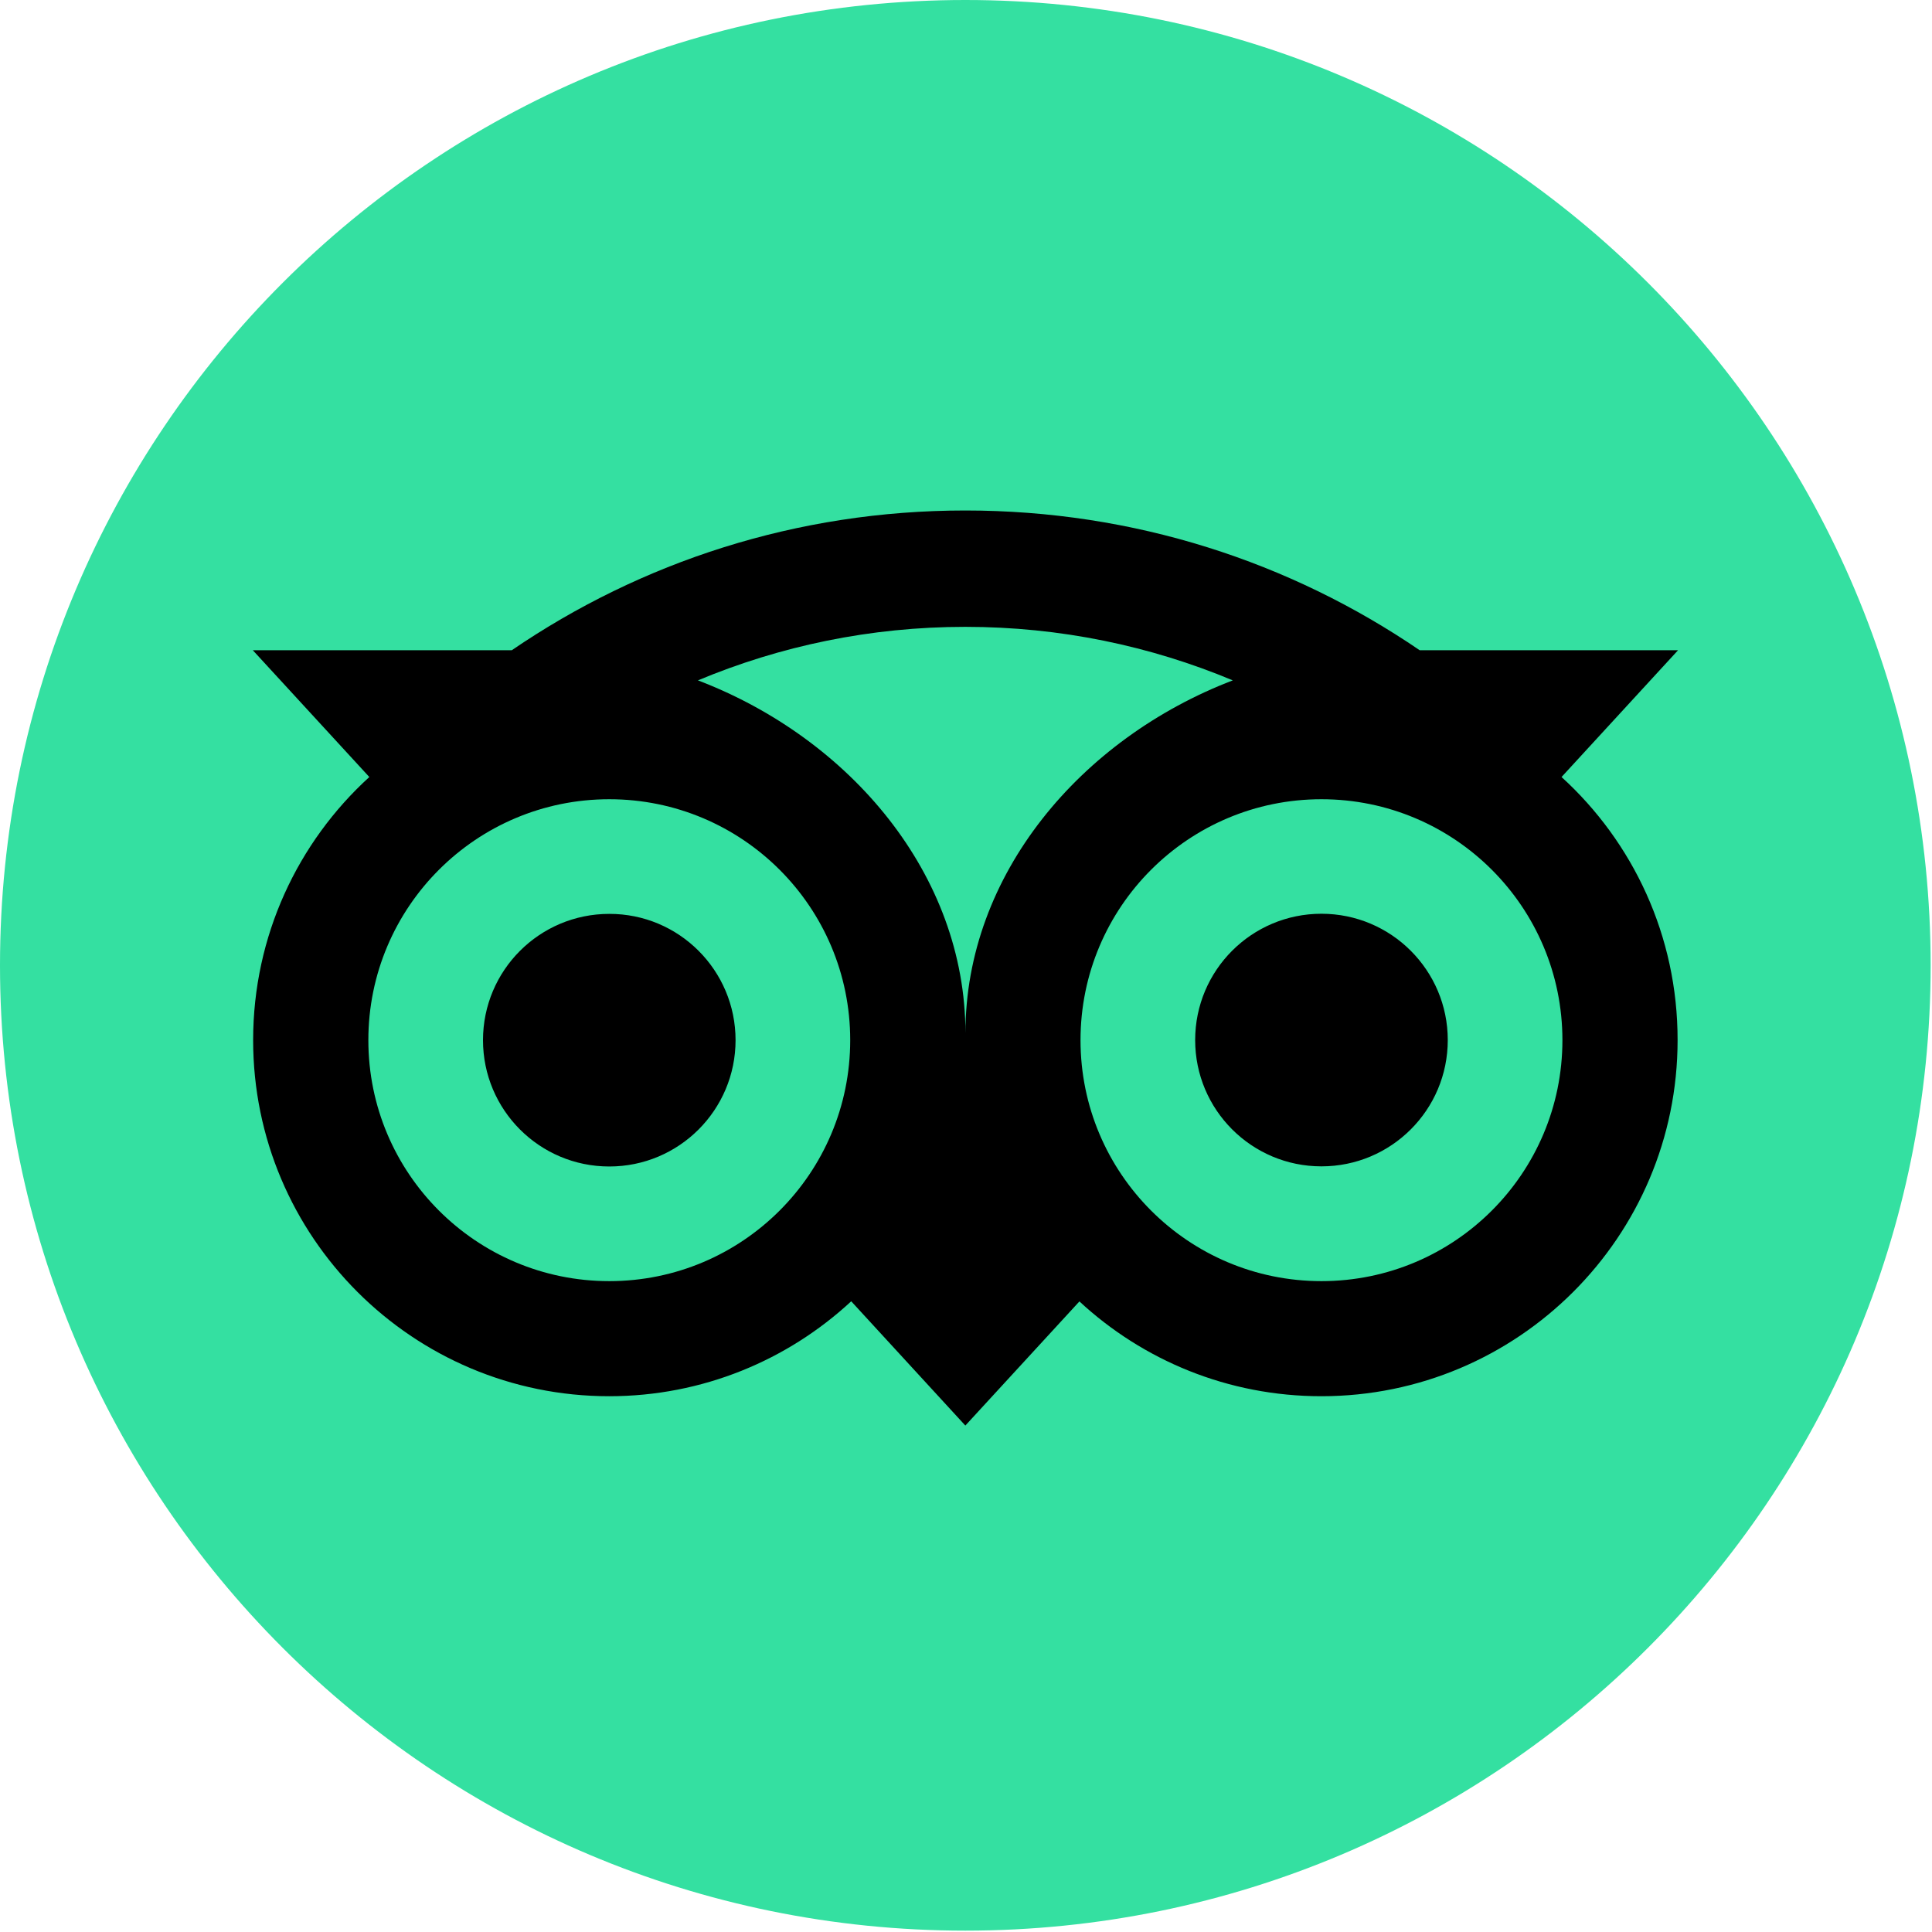
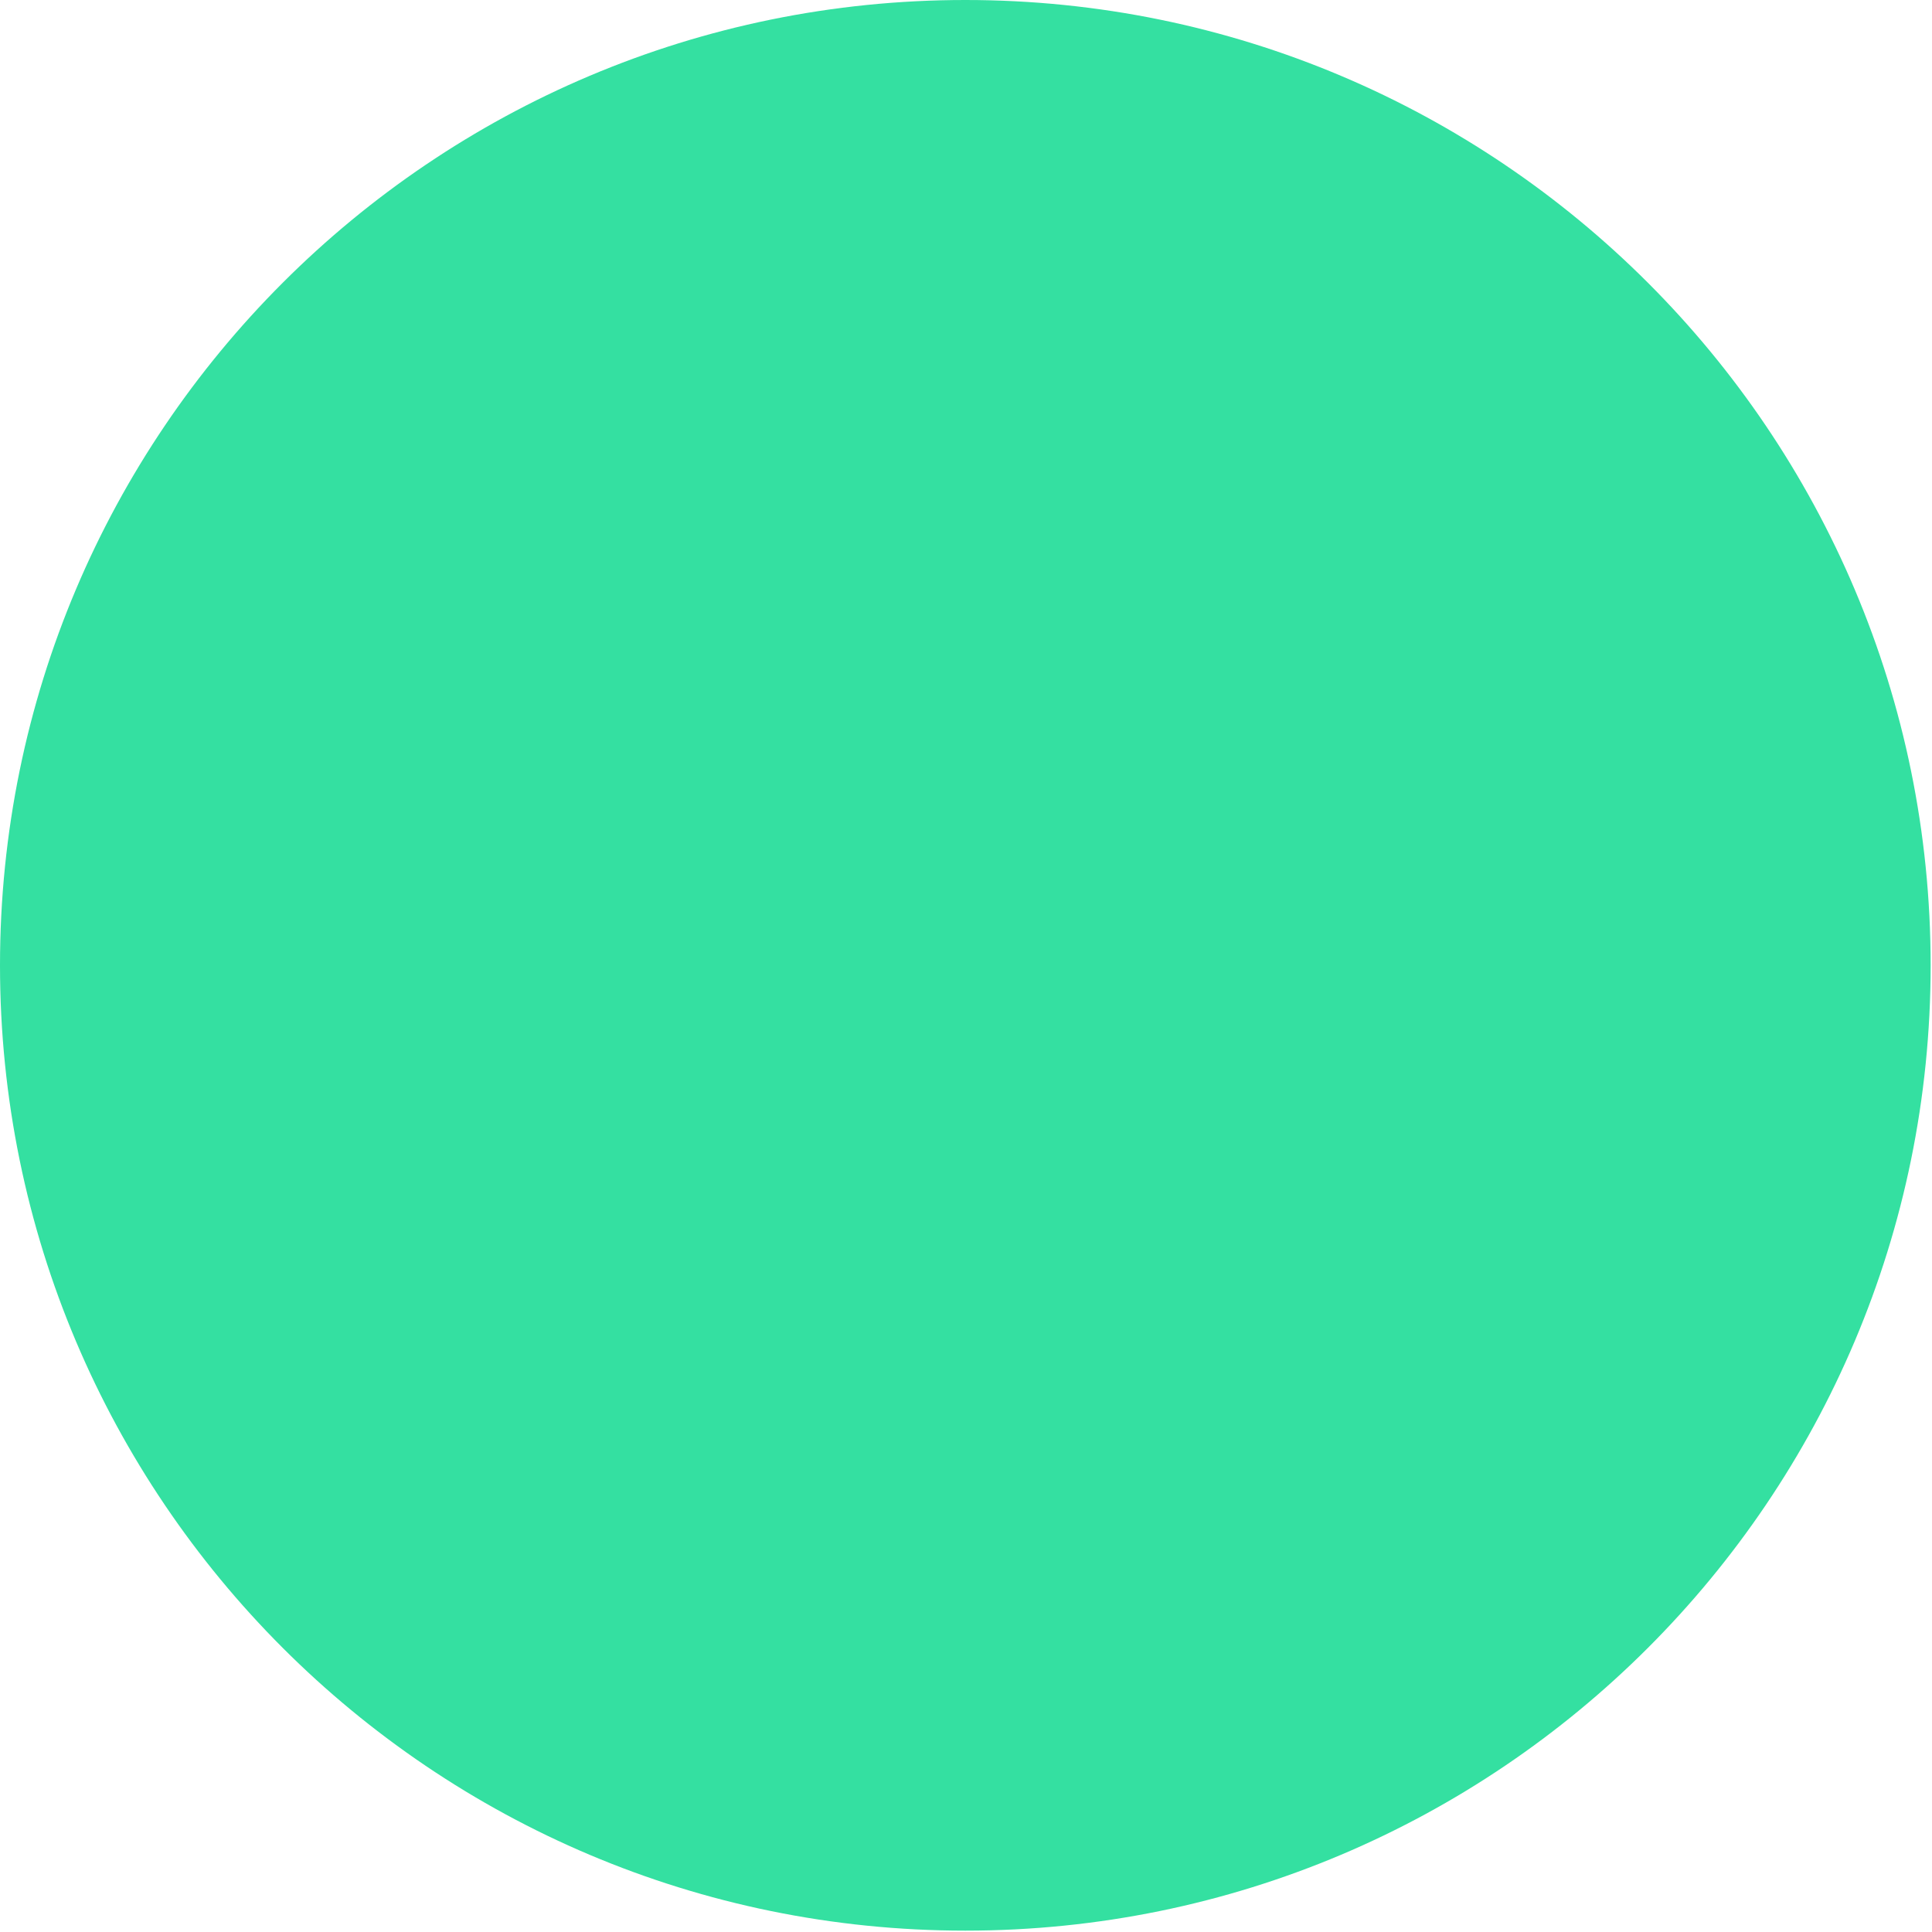
<svg xmlns="http://www.w3.org/2000/svg" width="44" height="44" viewBox="0 0 44 44" fill="none">
  <path fill-rule="evenodd" clip-rule="evenodd" d="M21.985 0C34.126 0 43.969 9.843 43.969 21.985C43.969 34.126 34.126 43.969 21.985 43.969C9.843 43.969 0 34.126 0 21.985C0 9.843 9.843 0 21.985 0" fill="#34E0A1" />
-   <path fill-rule="evenodd" clip-rule="evenodd" d="M16.752 23.689C16.752 25.278 15.465 26.566 13.876 26.566C12.287 26.566 11 25.278 11 23.689C11 22.1 12.287 20.813 13.876 20.813C15.465 20.81 16.752 22.1 16.752 23.689M30.095 20.81C28.506 20.81 27.219 22.097 27.219 23.687C27.219 25.276 28.506 26.563 30.095 26.563C31.685 26.563 32.972 25.276 32.972 23.687C32.972 22.1 31.685 20.81 30.095 20.81M30.095 29.177C27.064 29.177 24.608 26.72 24.608 23.689C24.608 20.658 27.064 18.202 30.095 18.202C33.127 18.202 35.583 20.658 35.583 23.689C35.583 26.72 33.127 29.177 30.095 29.177M21.987 23.529C21.987 19.919 19.361 16.819 15.895 15.495C17.769 14.711 19.825 14.276 21.984 14.276C24.144 14.276 26.202 14.711 28.076 15.495C24.613 16.821 21.987 19.919 21.987 23.529M13.876 29.177C10.845 29.177 8.389 26.72 8.389 23.689C8.389 20.658 10.845 18.202 13.876 18.202C16.907 18.202 19.363 20.658 19.363 23.689C19.363 26.72 16.907 29.177 13.876 29.177M35.563 17.696L38.216 14.809H32.333C29.388 12.798 25.831 11.626 21.984 11.626C18.143 11.626 14.596 12.8 11.655 14.809H5.758L8.411 17.696C6.784 19.179 5.765 21.316 5.765 23.689C5.765 28.167 9.396 31.798 13.874 31.798C16.001 31.798 17.939 30.977 19.386 29.636L21.985 32.466L24.583 29.639C26.03 30.98 27.966 31.798 30.093 31.798C34.571 31.798 38.206 28.167 38.206 23.689C38.209 21.314 37.189 19.177 35.563 17.696" fill="black" />
</svg>